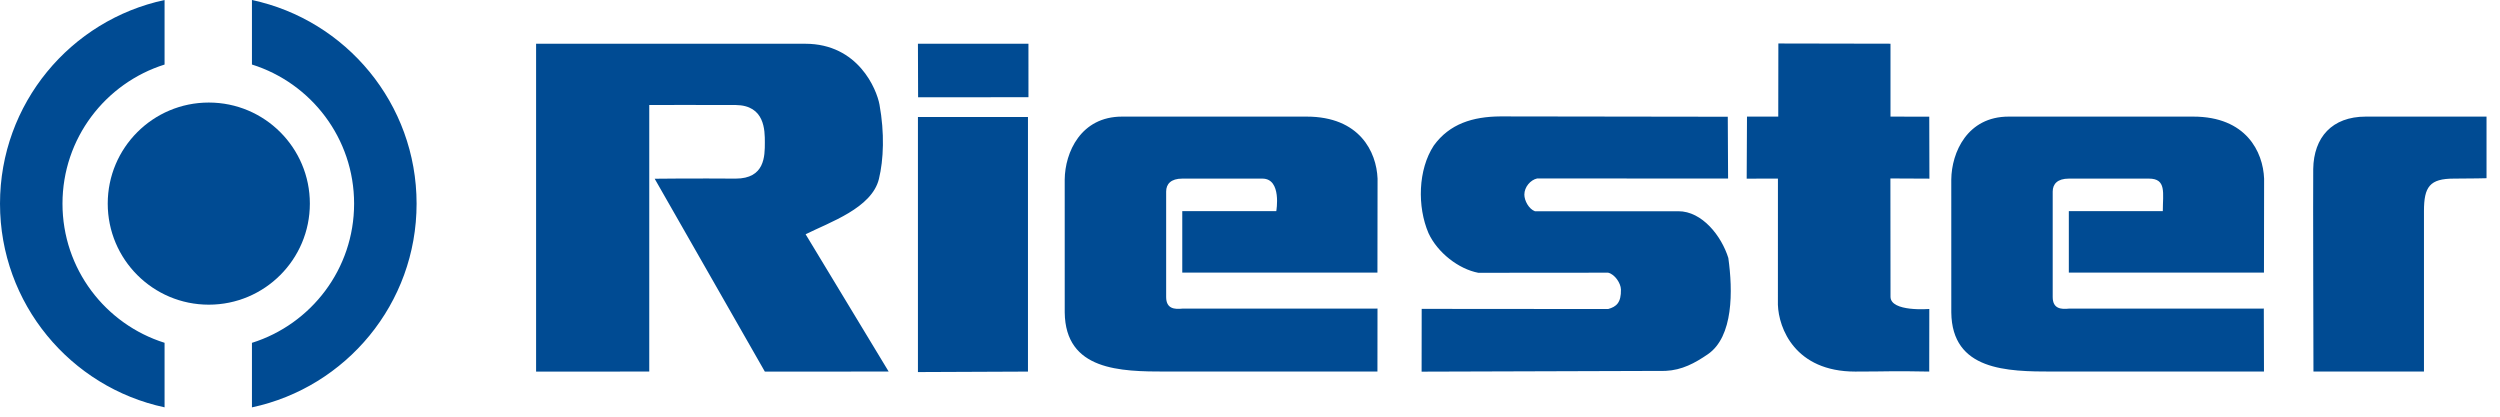
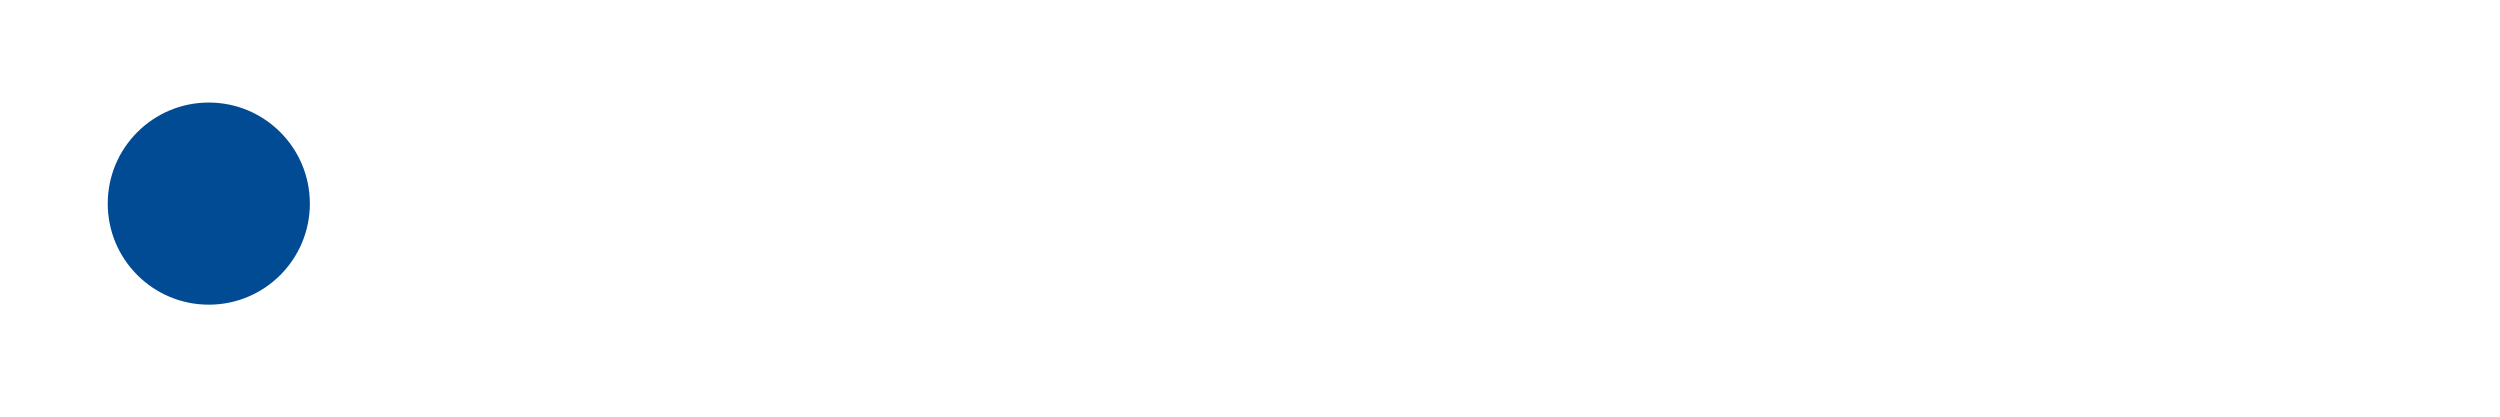
<svg xmlns="http://www.w3.org/2000/svg" width="100%" height="100%" viewBox="0 0 162 27" version="1.1" xml:space="preserve" style="fill-rule:evenodd;clip-rule:evenodd;stroke-linejoin:round;stroke-miterlimit:2;">
  <g transform="matrix(1,0,0,1,-2.957,-1.639)">
-     <path d="M7.006,14.837C7.006,10.607 9.787,7.027 13.621,5.822L13.621,1.64C7.527,2.943 2.957,8.355 2.957,14.837C2.957,21.318 7.527,26.732 13.621,28.034L13.621,23.852C9.787,22.648 7.006,19.069 7.006,14.837ZM29.952,14.837C29.952,8.353 25.379,2.94 19.283,1.639L19.283,5.82C23.119,7.023 25.903,10.604 25.903,14.837C25.903,19.07 23.119,22.652 19.283,23.855L19.283,28.037C25.379,26.736 29.952,21.321 29.952,14.837ZM125.461,4.471L125.461,9.195L127.973,9.2L127.983,13.215L125.455,13.203L125.462,20.866C125.462,21.867 127.976,21.661 127.976,21.661C127.976,21.661 127.971,24.396 127.971,25.717C125.428,25.667 125.425,25.717 123.176,25.717C119.273,25.717 118.215,22.906 118.165,21.389L118.167,13.211L116.142,13.216L116.162,9.194L118.188,9.194L118.195,4.457L125.461,4.471ZM69.6,4.471L69.601,7.939L62.45,7.941L62.439,4.471L69.6,4.471ZM55.135,4.474C58.575,4.474 59.767,7.431 59.948,8.418C60.283,10.257 60.216,11.989 59.911,13.235C59.452,15.122 56.725,16.038 55.161,16.819L60.542,25.715L52.52,25.72L45.38,13.221C47.642,13.191 50.627,13.213 50.627,13.213C52.519,13.213 52.519,11.762 52.519,10.868C52.519,10.073 52.519,8.462 50.627,8.444C49.841,8.437 45.029,8.442 45.029,8.442L45.029,25.716C44.476,25.716 37.834,25.716 37.696,25.718L37.696,4.471C37.696,4.471 53.9,4.474 55.135,4.474ZM164.084,9.195L164.084,13.187C164.084,13.187 163.129,13.213 161.973,13.213C160.402,13.213 160.03,13.739 160.03,15.321L160.03,25.716L152.869,25.716C152.869,25.716 152.835,13.77 152.854,12.587C152.888,10.537 154.07,9.195 156.266,9.195L164.084,9.195ZM114.917,9.204L114.937,13.21L102.567,13.202C102.127,13.299 101.735,13.76 101.735,14.25C101.735,14.64 102.025,15.181 102.419,15.327L111.711,15.327C113.257,15.322 114.513,16.938 114.953,18.357C115.247,20.46 115.291,23.458 113.618,24.599C112.786,25.166 111.956,25.624 110.879,25.673L95.077,25.722L95.082,21.654L107.163,21.664C107.7,21.517 108.012,21.25 107.994,20.393C107.984,19.999 107.602,19.408 107.163,19.309L98.751,19.316C97.479,19.073 96.11,18.016 95.523,16.745C94.79,15.033 94.84,12.637 95.866,11.072C96.892,9.654 98.405,9.197 100.169,9.183L114.917,9.204ZM92.223,13.213L92.215,19.304L79.568,19.304L79.568,15.321L85.66,15.322C85.66,15.322 86.033,13.213 84.76,13.213L79.569,13.213C78.833,13.213 78.524,13.563 78.524,14.052L78.524,20.886C78.524,21.66 79.08,21.688 79.569,21.638L92.219,21.634L92.215,25.716L78.523,25.716C75.566,25.716 71.993,25.659 71.951,21.88L71.95,13.271C71.969,11.515 72.989,9.195 75.668,9.195L87.627,9.195C91.061,9.195 92.154,11.48 92.223,13.213ZM69.569,25.718L62.439,25.749L62.439,9.222L69.569,9.222L69.569,25.718ZM149.671,13.213L149.662,19.304L137.017,19.304L137.017,15.321L143.107,15.32C143.107,14.144 143.359,13.213 142.208,13.213L137.018,13.213C136.282,13.213 135.972,13.563 135.972,14.052L135.972,20.886C135.972,21.66 136.528,21.688 137.018,21.638L149.652,21.634L149.663,25.716L135.973,25.716C133.016,25.716 129.443,25.659 129.401,21.88L129.4,13.271C129.42,11.515 130.438,9.195 133.118,9.195L145.078,9.195C148.509,9.195 149.603,11.48 149.671,13.213Z" style="fill:rgb(0,75,147);fill-rule:nonzero;" />
    <circle cx="16.487" cy="14.833" r="6.549" style="fill:rgb(0,75,147);" />
  </g>
</svg>